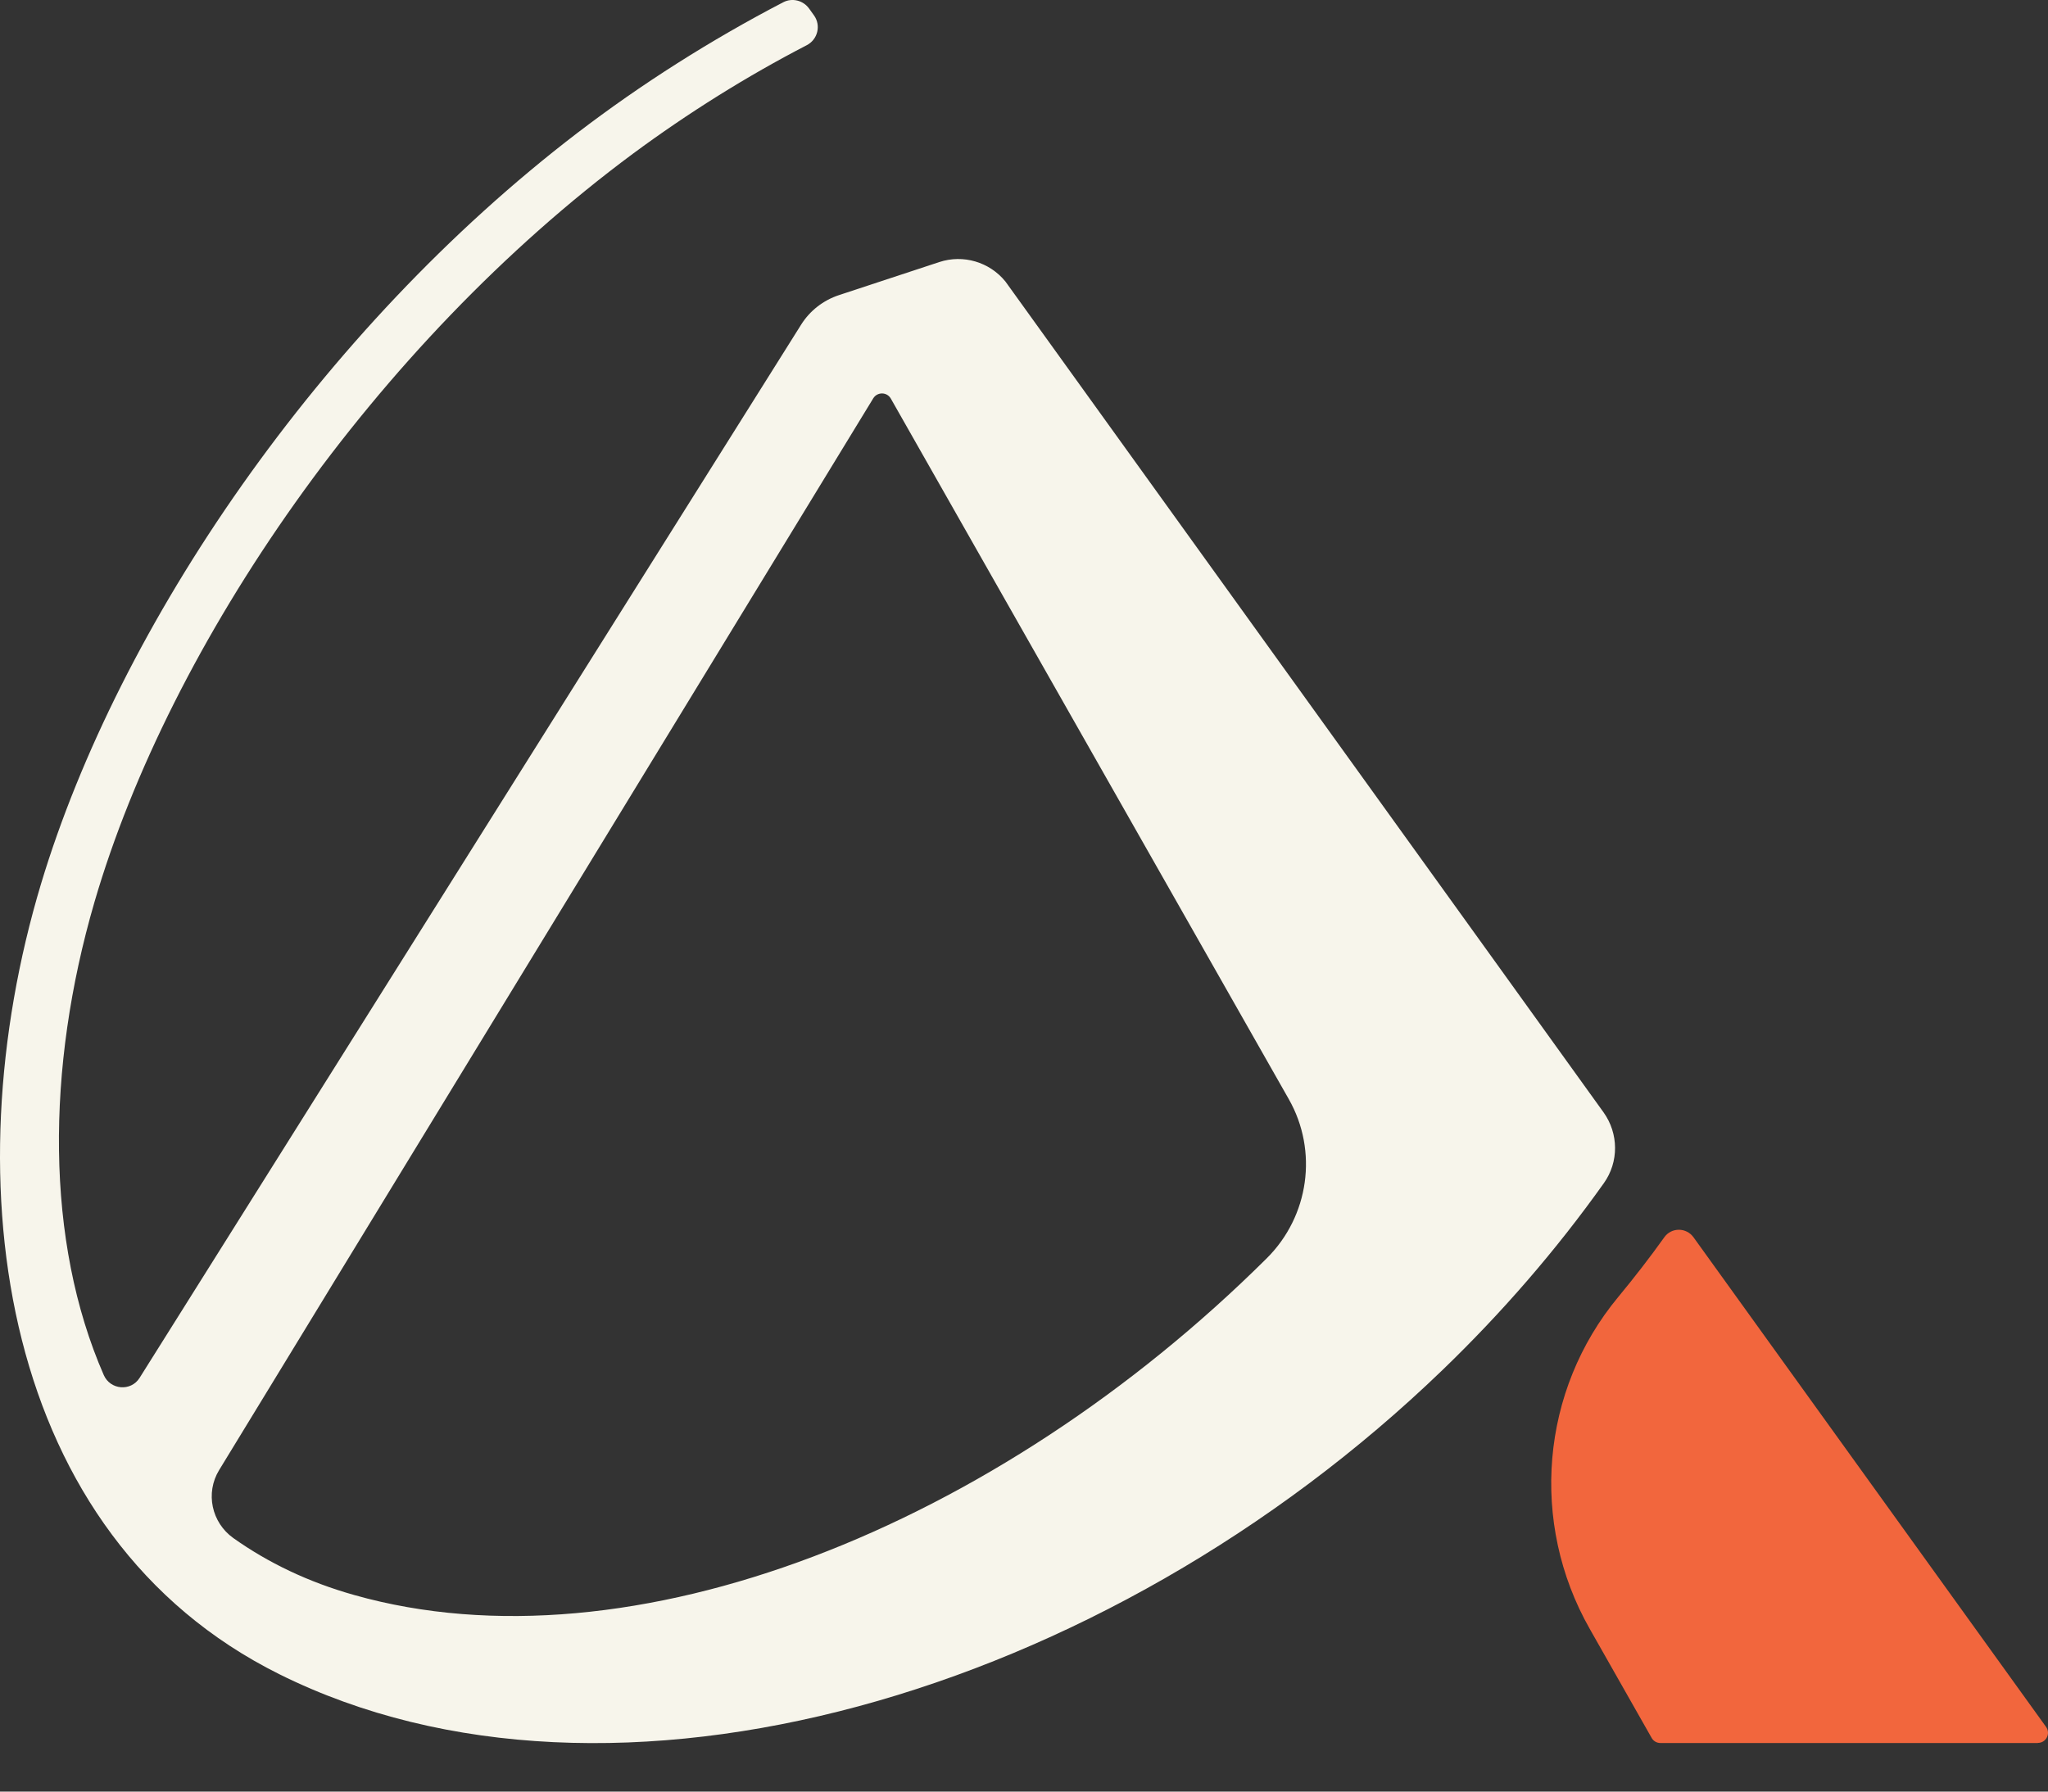
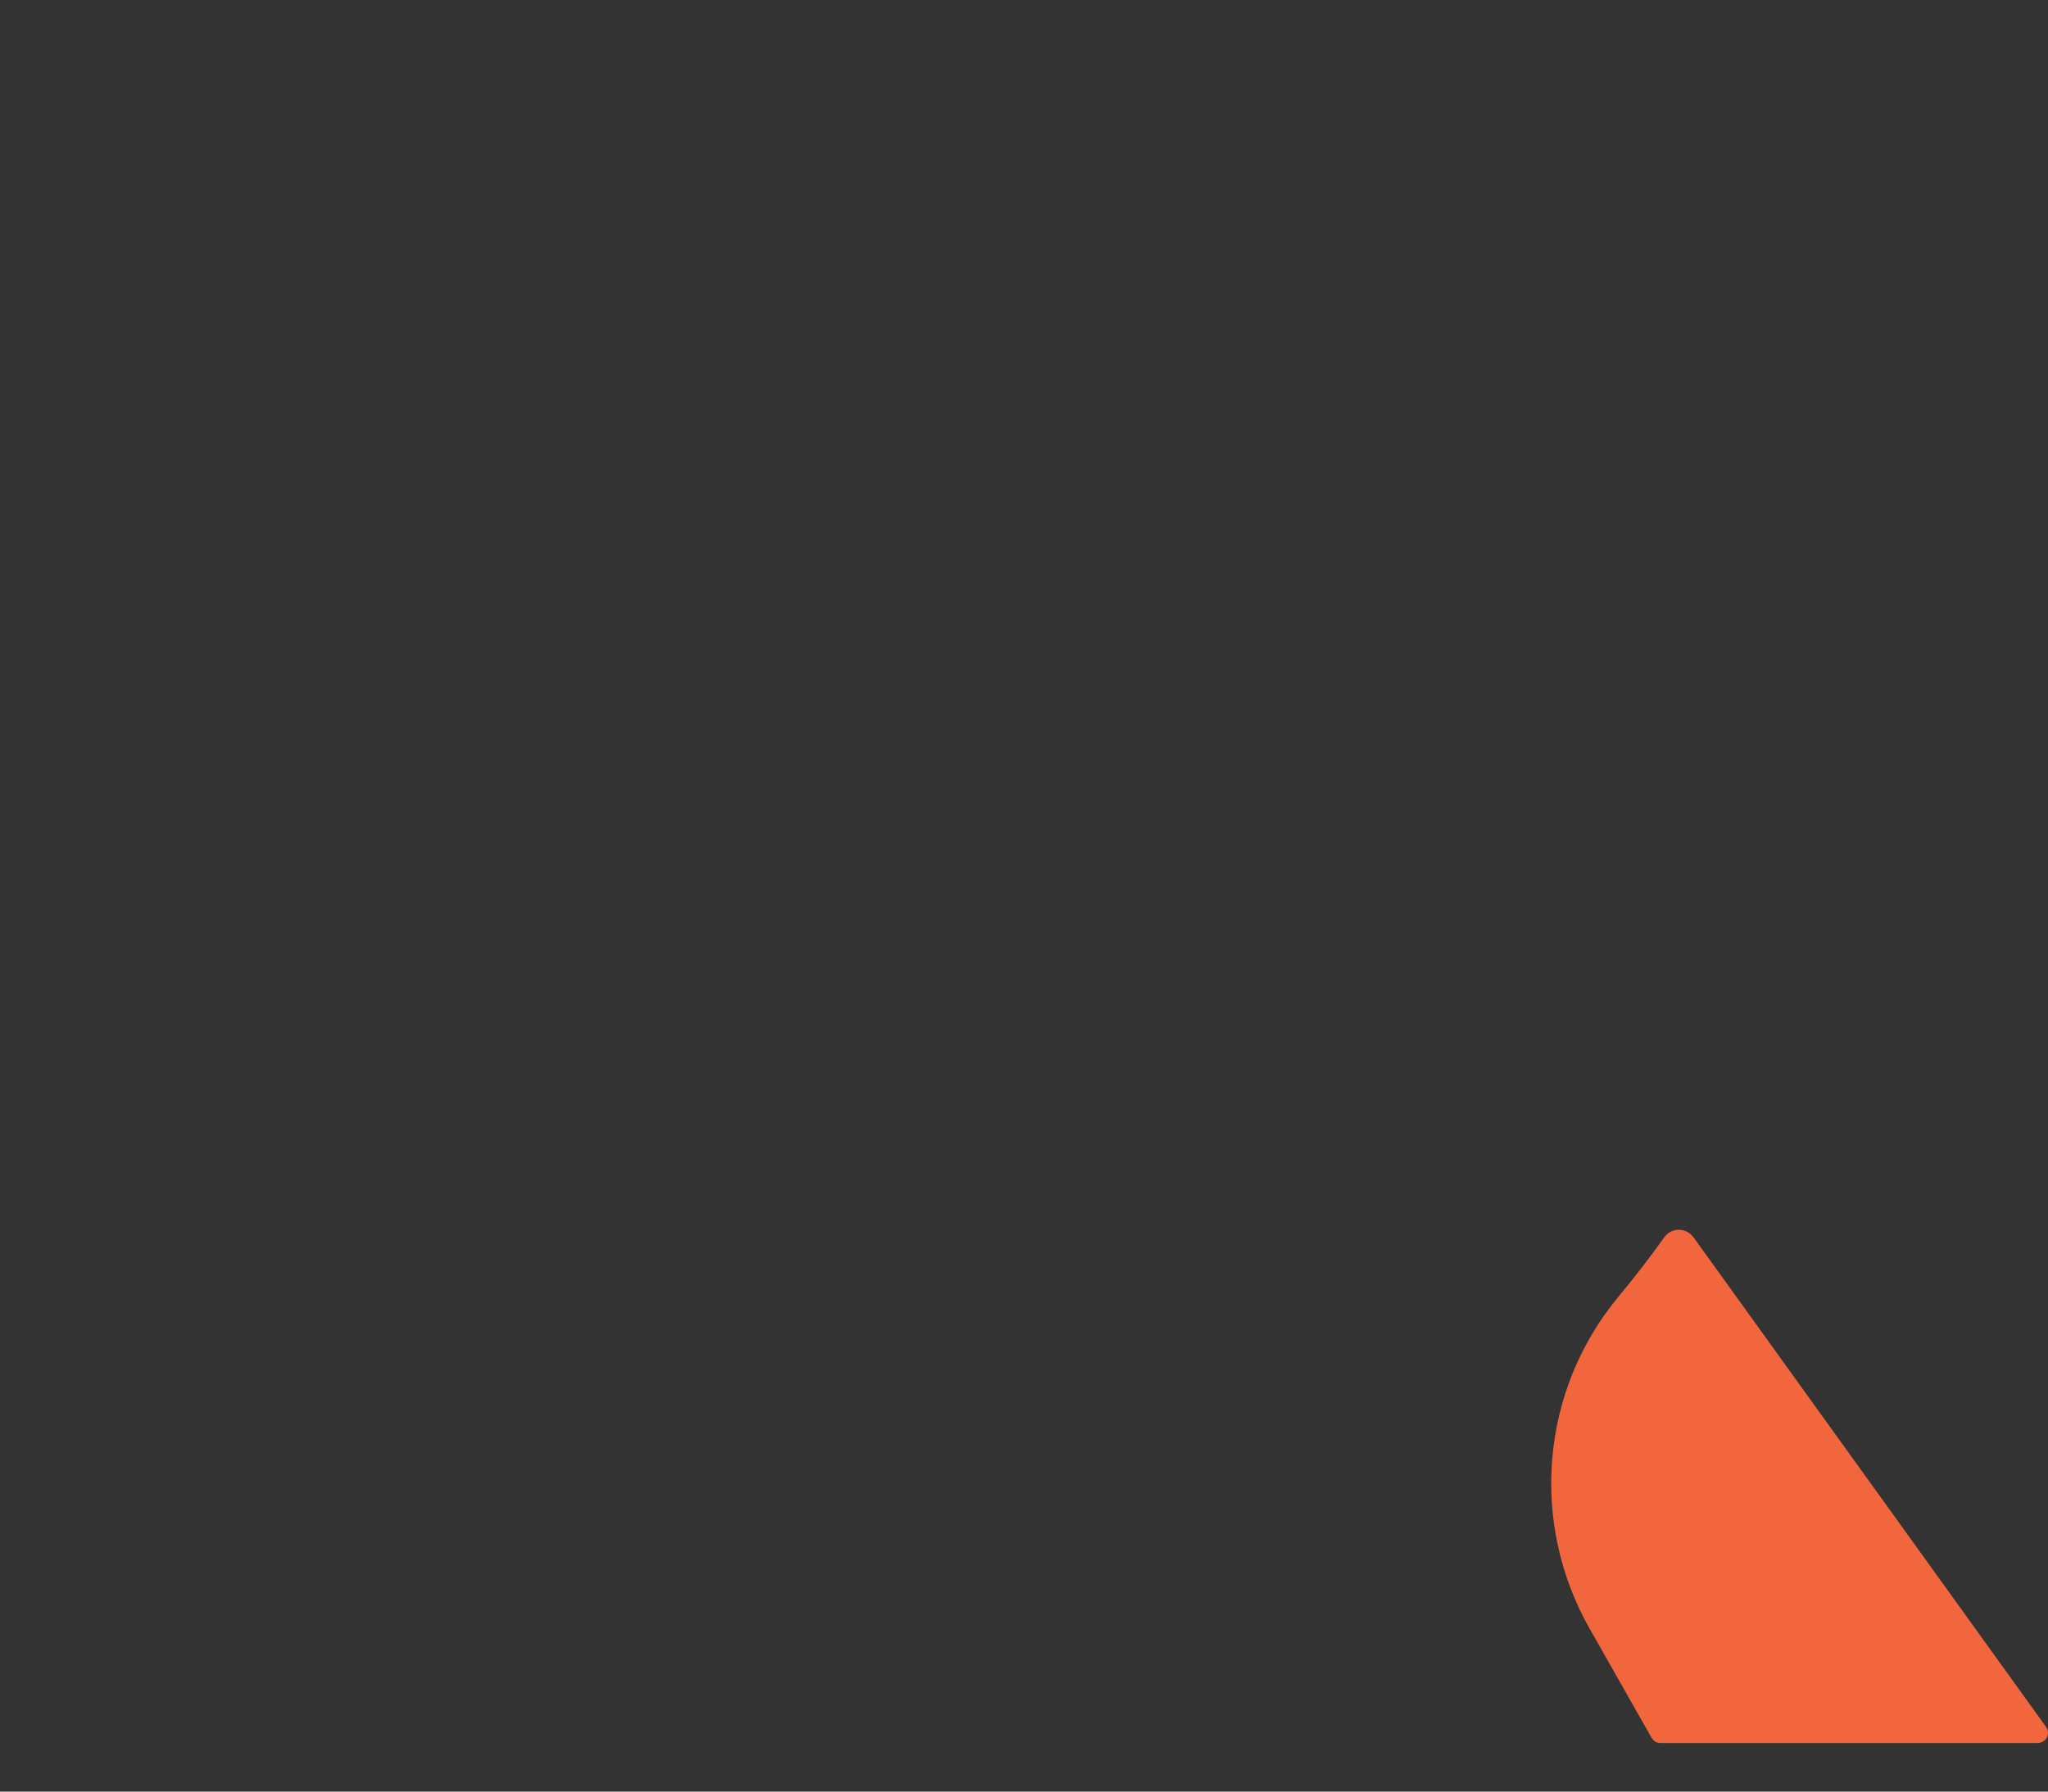
<svg xmlns="http://www.w3.org/2000/svg" width="40" height="35" viewBox="0 0 40 35" fill="none">
  <rect x="0" y="0" width="40" height="35" fill="#333333" stroke="none" />
  <path d="M39.802 34.051H32.43C32.359 34.051 32.293 34.014 32.258 33.95L31.049 31.82C29.873 29.75 30.089 27.164 31.609 25.334C31.923 24.954 32.224 24.566 32.505 24.172C32.644 23.974 32.937 23.976 33.077 24.172L39.962 33.736C40.057 33.867 39.962 34.049 39.802 34.049V34.051Z" fill="#F2663D" />
-   <path d="M29.184 18.762L19.636 5.498C19.326 5.118 18.813 4.965 18.344 5.12L16.387 5.765C16.08 5.866 15.817 6.07 15.646 6.344L2.727 26.917C2.557 27.188 2.153 27.154 2.026 26.861C0.886 24.251 0.896 20.875 1.846 17.619C3.321 12.564 7.334 6.732 12.359 3.005C13.444 2.203 14.588 1.488 15.755 0.884C15.971 0.773 16.04 0.498 15.898 0.3L15.801 0.165C15.686 0.007 15.472 -0.047 15.298 0.044C13.881 0.781 12.523 1.644 11.279 2.595C6.25 6.443 2.323 12.215 0.803 17.261C-0.966 23.146 0.019 30.002 5.456 32.707C11.932 35.929 21.566 33.139 28.176 26.762C29.328 25.651 30.389 24.431 31.325 23.114C31.62 22.701 31.616 22.144 31.319 21.73L29.184 18.762ZM24.741 24.582C19.464 29.824 12.329 32.689 6.919 31.16C6.02 30.907 5.236 30.529 4.557 30.047C4.132 29.744 4.007 29.166 4.28 28.719L17.056 7.781C17.135 7.653 17.323 7.655 17.398 7.785L25.172 21.473C25.748 22.487 25.568 23.76 24.741 24.582Z" fill="#F7F5EB" />
</svg>